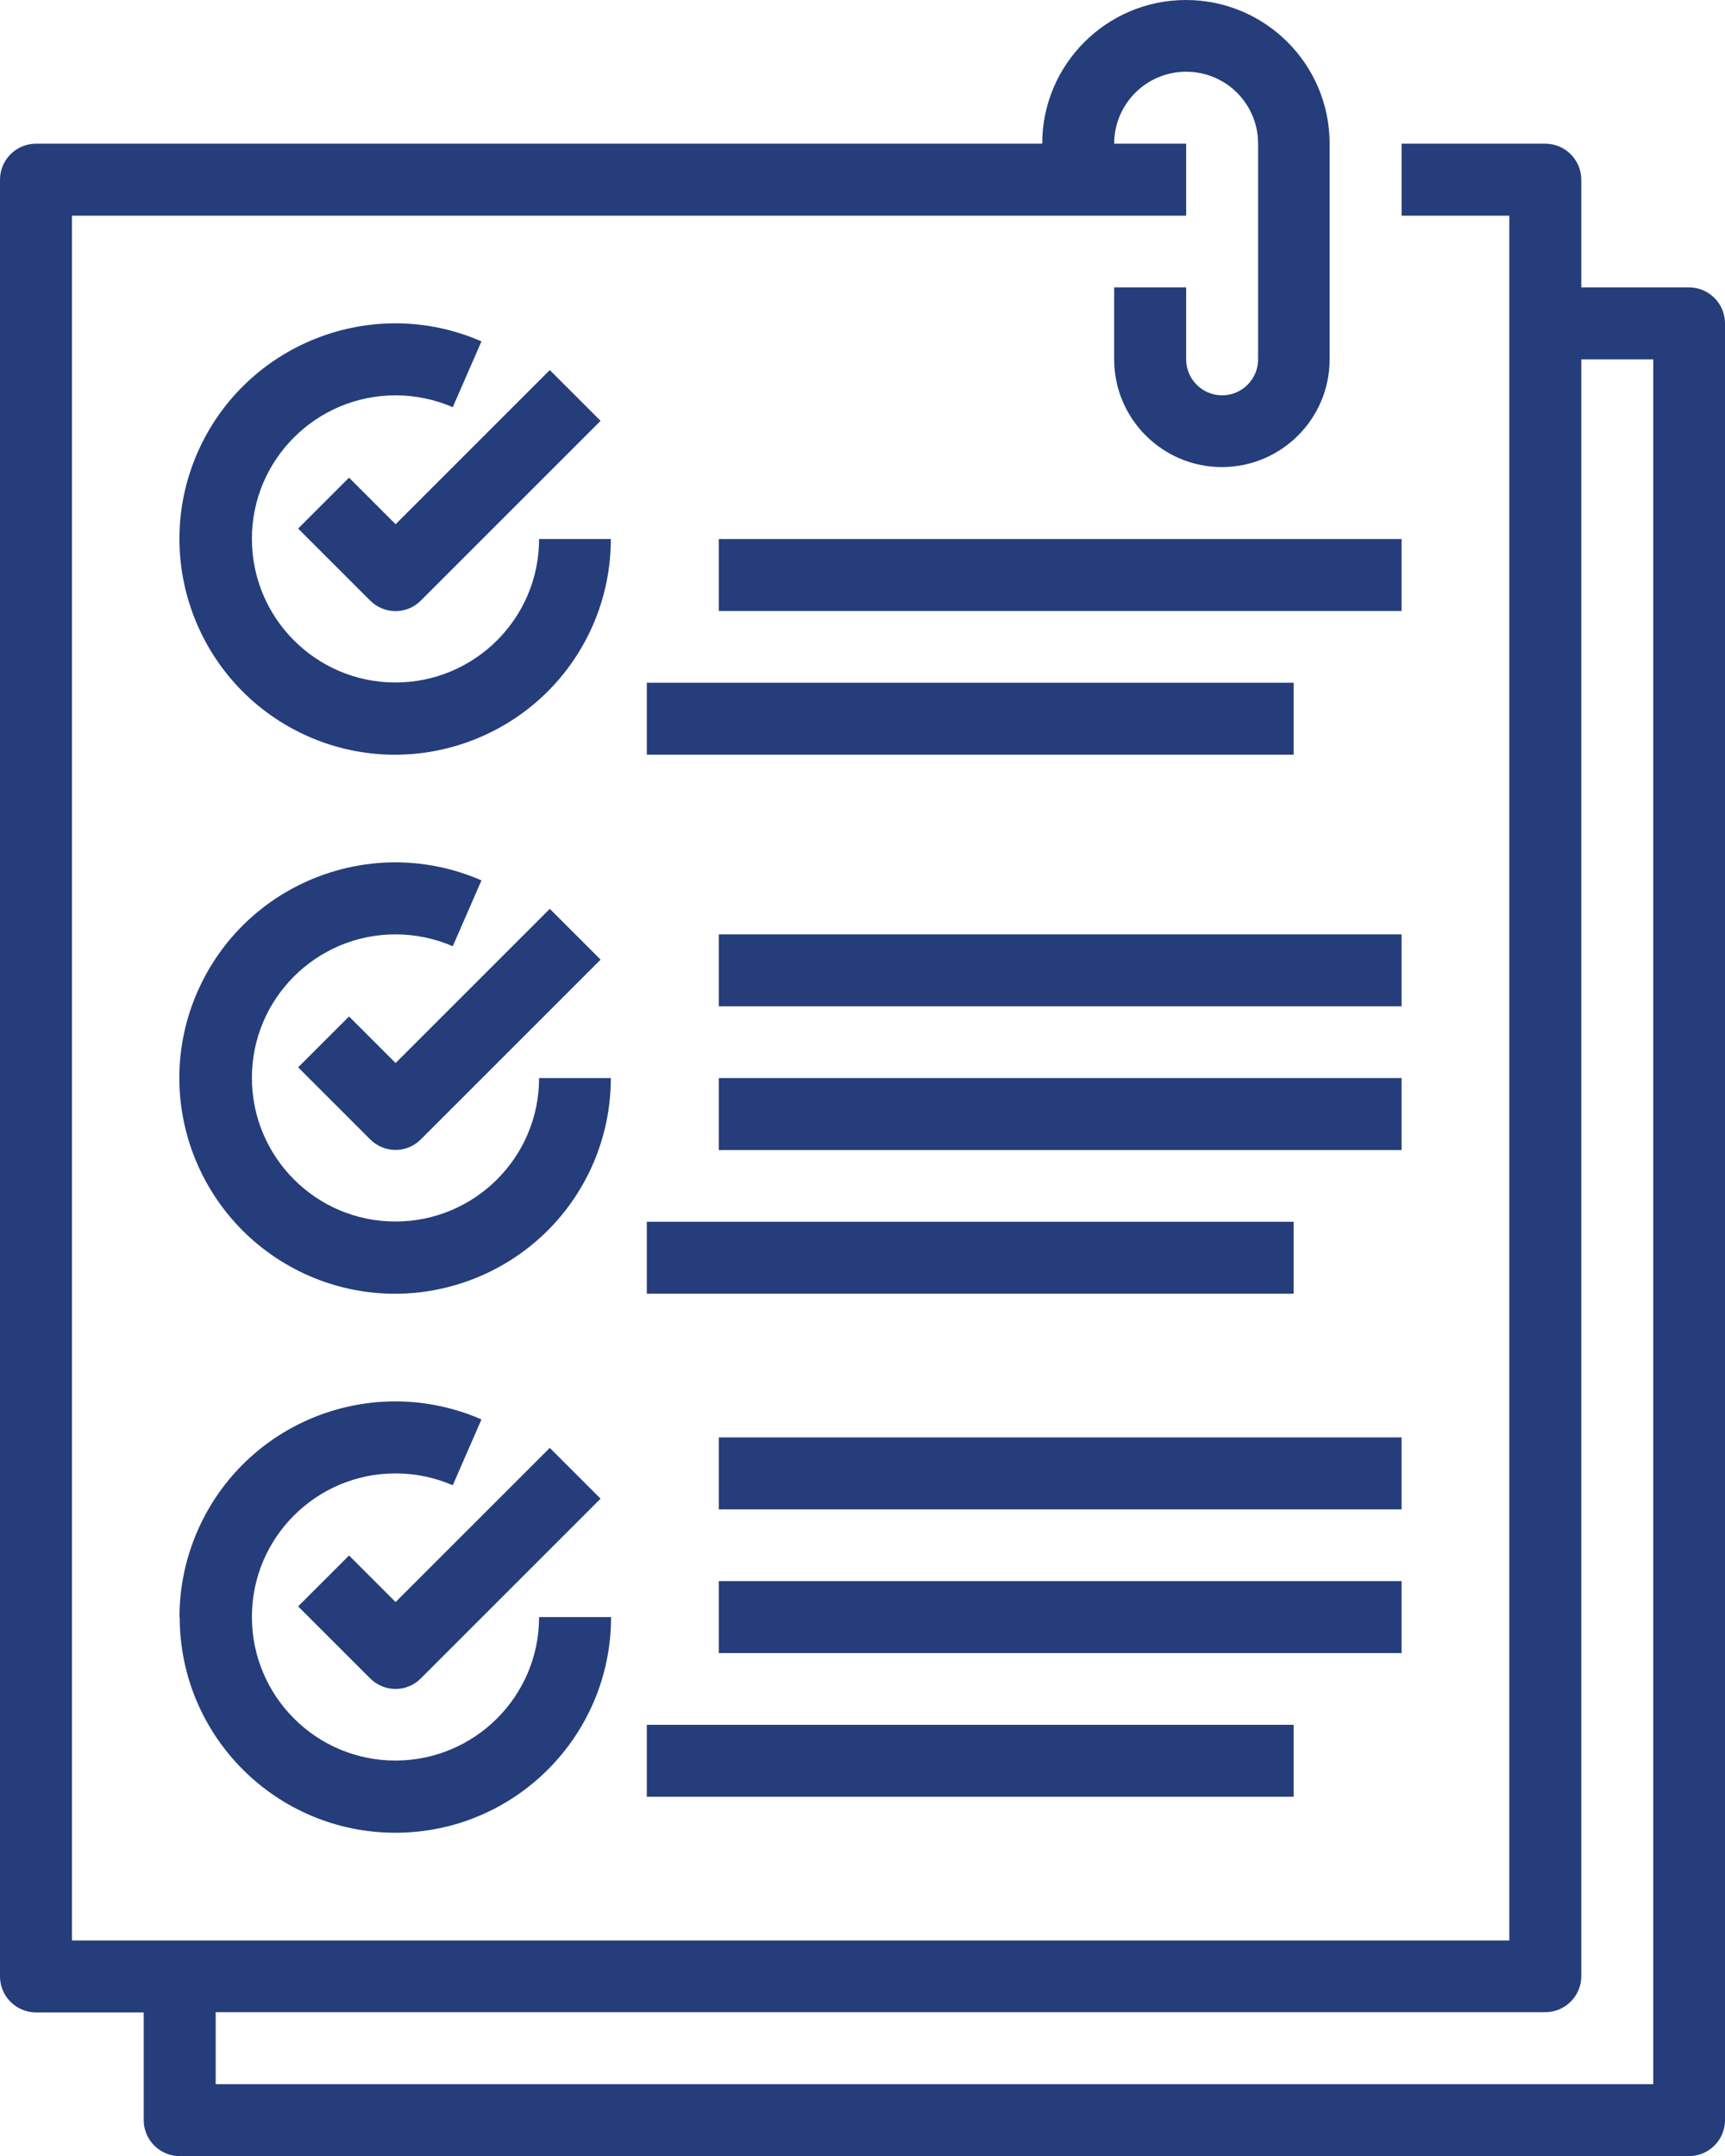
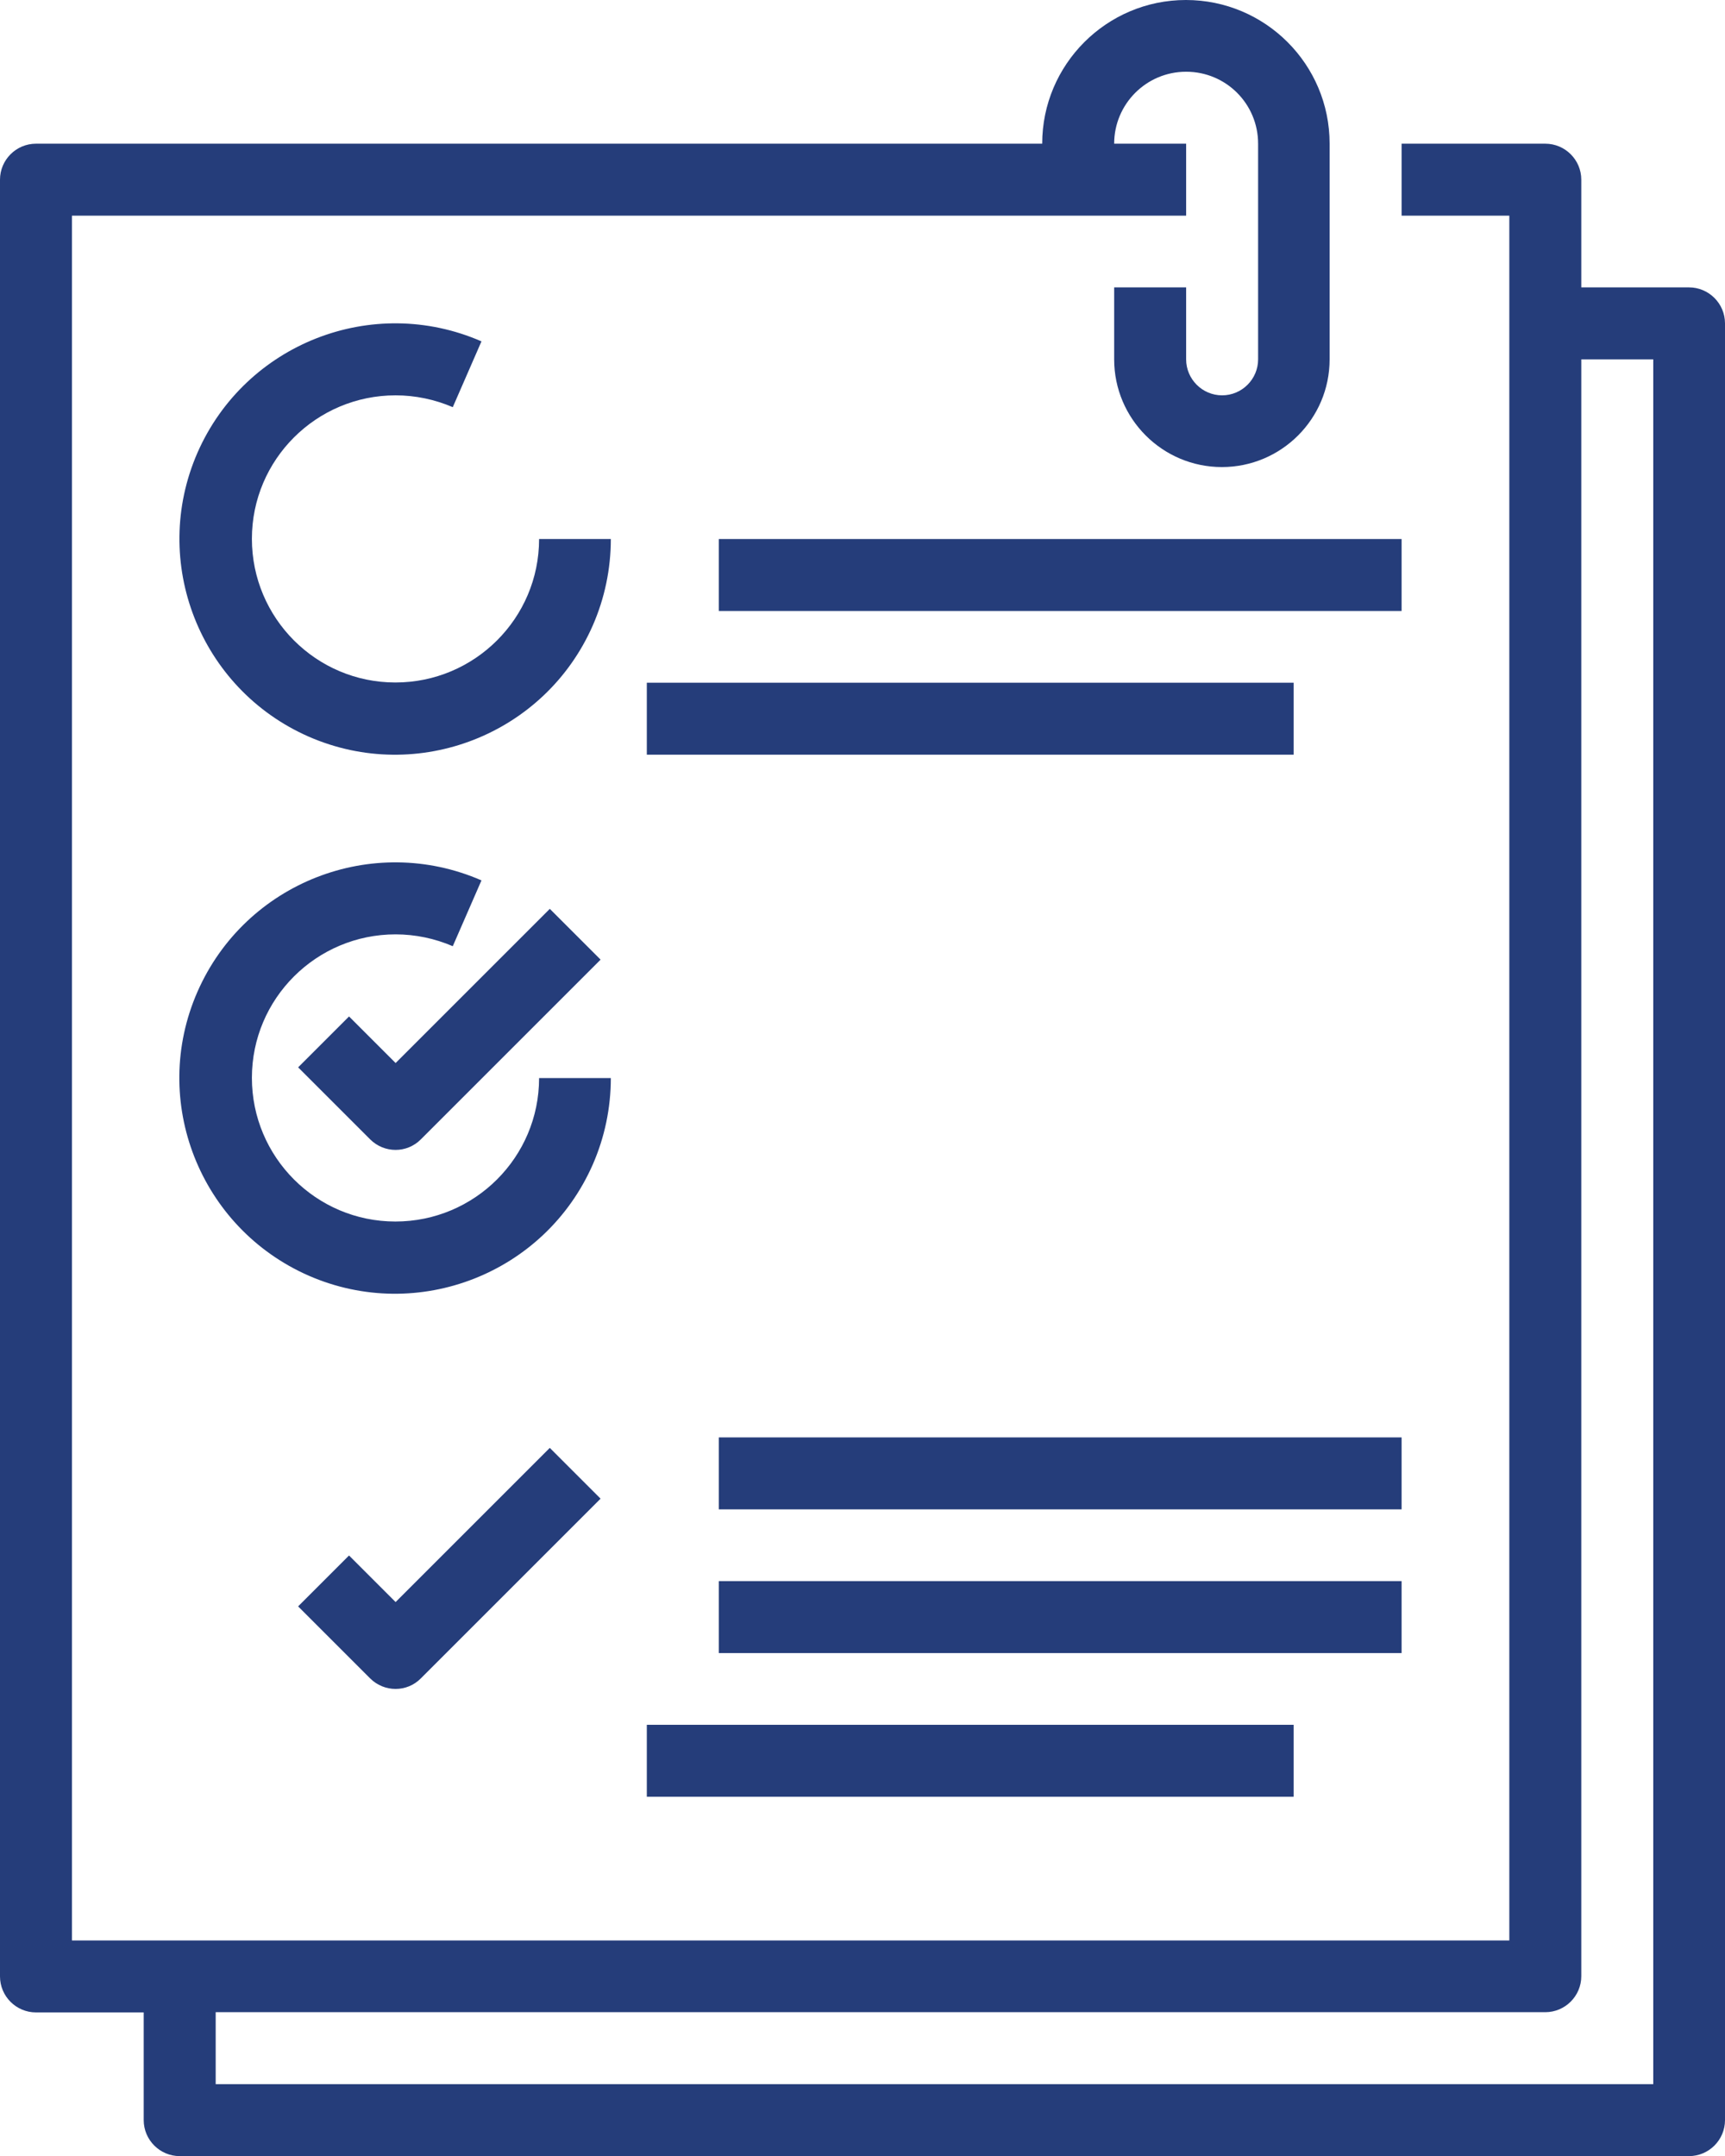
<svg xmlns="http://www.w3.org/2000/svg" id="Layer_2" data-name="Layer 2" viewBox="0 0 75.74 94.68">
  <defs>
    <style>
      .cls-1 {
        fill: #253d7a;
        stroke-width: 0px;
      }
    </style>
  </defs>
  <g id="Layer_4" data-name="Layer 4">
    <g>
-       <path class="cls-1" d="m15.32,20.98l-2.23,2.23,3.16,3.16c.62.62,1.62.62,2.23,0h0s7.89-7.89,7.89-7.89l-2.23-2.23-6.77,6.77-2.04-2.04Z" />
      <path class="cls-1" d="m23.67,23.67c0,3.48-2.83,6.3-6.31,6.3-3.48,0-6.3-2.83-6.3-6.31s2.83-6.3,6.31-6.3c.86,0,1.72.18,2.51.52l1.26-2.89c-4.79-2.09-10.37.1-12.47,4.89-2.09,4.79.1,10.37,4.89,12.47,4.79,2.09,10.37-.1,12.47-4.89.52-1.19.79-2.48.79-3.79h-3.16Z" />
      <path class="cls-1" d="m15.32,44.64l-2.23,2.23,3.16,3.16c.62.62,1.62.62,2.23,0,0,0,0,0,0,0l7.89-7.89-2.23-2.23-6.77,6.77-2.04-2.04Z" />
      <path class="cls-1" d="m23.67,47.34c0,3.48-2.83,6.3-6.31,6.3s-6.3-2.83-6.3-6.31c0-3.48,2.83-6.3,6.31-6.3.86,0,1.72.18,2.51.52l1.26-2.89c-4.79-2.09-10.37.1-12.47,4.89s.1,10.37,4.89,12.47c4.79,2.09,10.37-.1,12.47-4.89.52-1.19.79-2.48.79-3.79h-3.16Z" />
      <path class="cls-1" d="m15.32,68.31l-2.23,2.23,3.16,3.16c.62.62,1.62.62,2.23,0,0,0,0,0,0,0l7.89-7.89-2.23-2.23-6.77,6.77-2.04-2.04Z" />
-       <path class="cls-1" d="m7.89,71.01c0,5.23,4.24,9.47,9.47,9.47s9.47-4.24,9.47-9.47h-3.16c0,3.48-2.83,6.3-6.31,6.3-3.48,0-6.3-2.83-6.3-6.31,0-3.48,2.83-6.3,6.31-6.3.86,0,1.72.18,2.51.52l1.26-2.89c-4.8-2.09-10.38.1-12.47,4.9-.52,1.19-.79,2.48-.79,3.78Z" />
      <path class="cls-1" d="m74.16,12.62h-4.73v-4.73c0-.87-.71-1.58-1.58-1.58h-6.31v3.16h4.73v75.74H3.16V9.47h48.92v-3.16h-3.16c0-1.74,1.41-3.16,3.16-3.16s3.16,1.41,3.16,3.16v9.47c0,.87-.71,1.58-1.58,1.58s-1.58-.71-1.58-1.58v-3.16h-3.16v3.16c0,2.61,2.12,4.73,4.73,4.73s4.73-2.12,4.73-4.73V6.31c0-3.49-2.83-6.31-6.31-6.31s-6.31,2.83-6.31,6.31H1.58c-.87,0-1.58.71-1.58,1.58v78.9c0,.87.71,1.58,1.58,1.58h4.73v4.73c0,.87.71,1.58,1.58,1.58h66.27c.87,0,1.58-.71,1.58-1.58V14.2c0-.87-.71-1.58-1.58-1.58Zm-1.58,78.9H9.47v-3.16h58.38c.87,0,1.58-.71,1.58-1.58V15.78h3.16v75.74Z" />
      <path class="cls-1" d="m28.4,29.98h28.4v3.16h-28.4v-3.16Z" />
      <path class="cls-1" d="m31.56,23.67h29.98v3.16h-29.98v-3.16Z" />
-       <path class="cls-1" d="m28.4,53.65h28.4v3.16h-28.4v-3.16Z" />
-       <path class="cls-1" d="m31.56,47.34h29.98v3.16h-29.98v-3.16Z" />
-       <path class="cls-1" d="m31.56,41.03h29.98v3.16h-29.98v-3.16Z" />
      <path class="cls-1" d="m28.4,75.74h28.4v3.16h-28.4v-3.16Z" />
      <path class="cls-1" d="m31.56,69.43h29.98v3.16h-29.98v-3.16Z" />
      <path class="cls-1" d="m31.56,63.12h29.98v3.16h-29.98v-3.16Z" />
    </g>
  </g>
</svg>